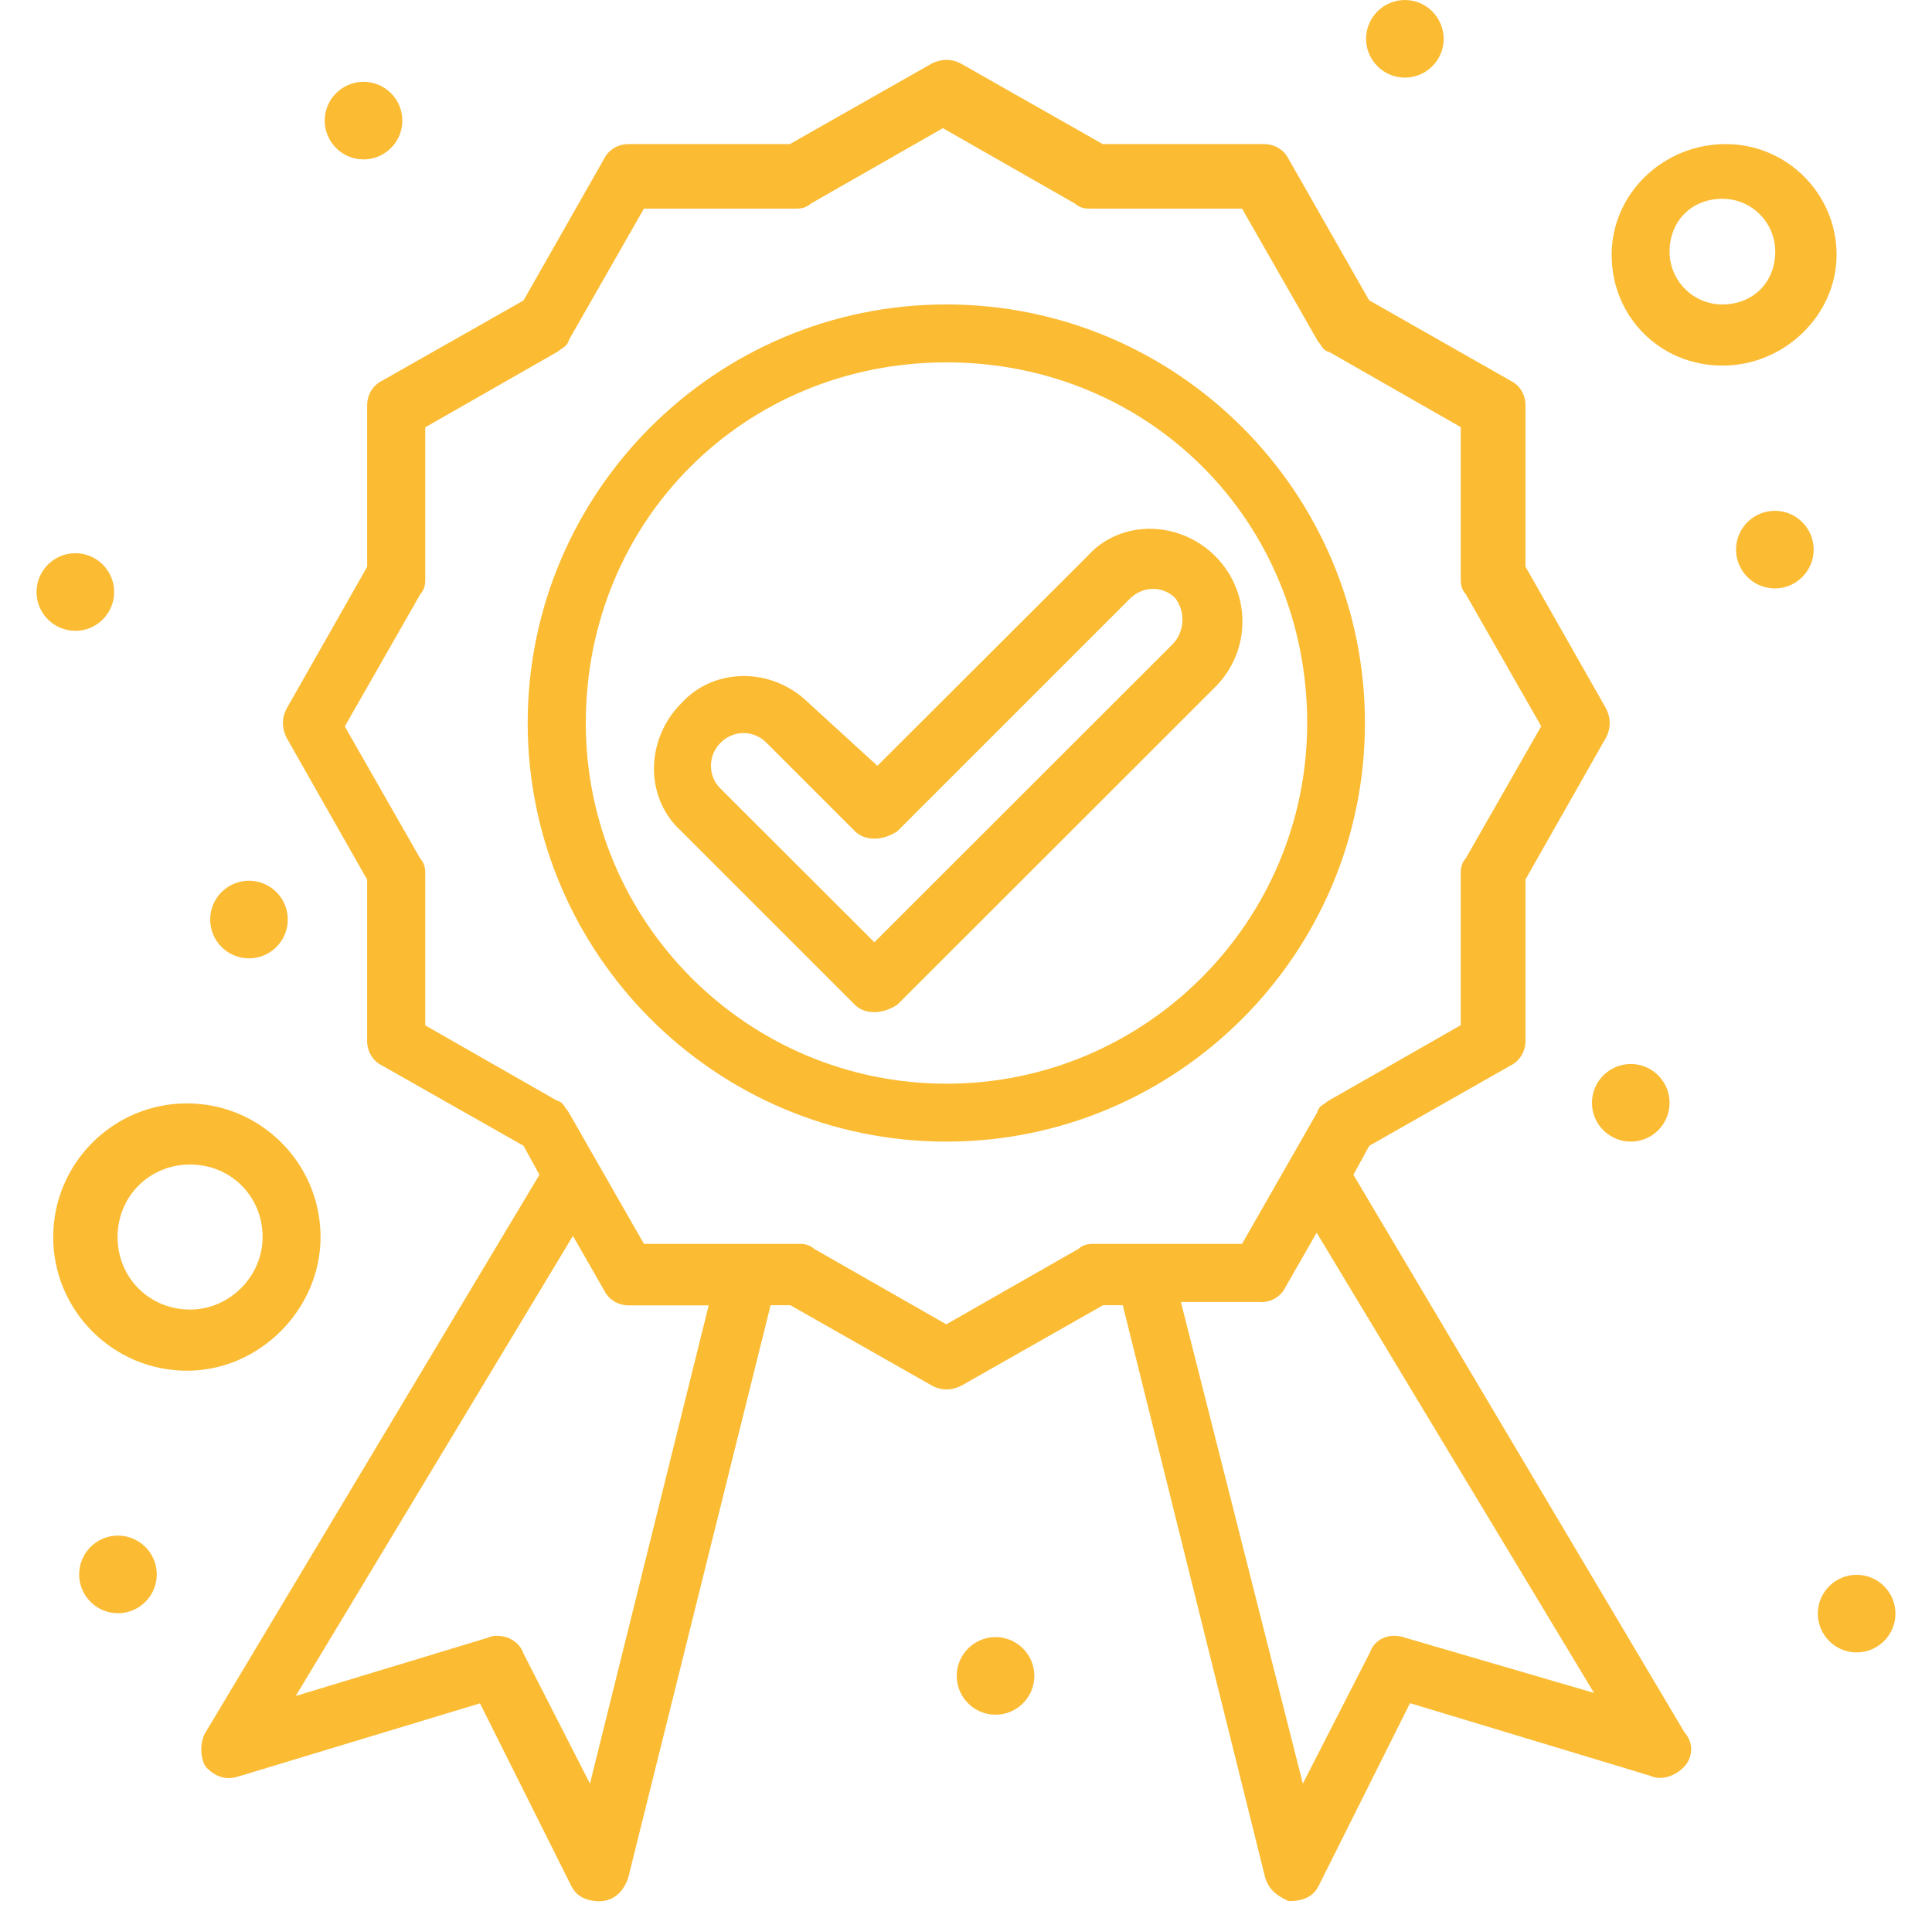
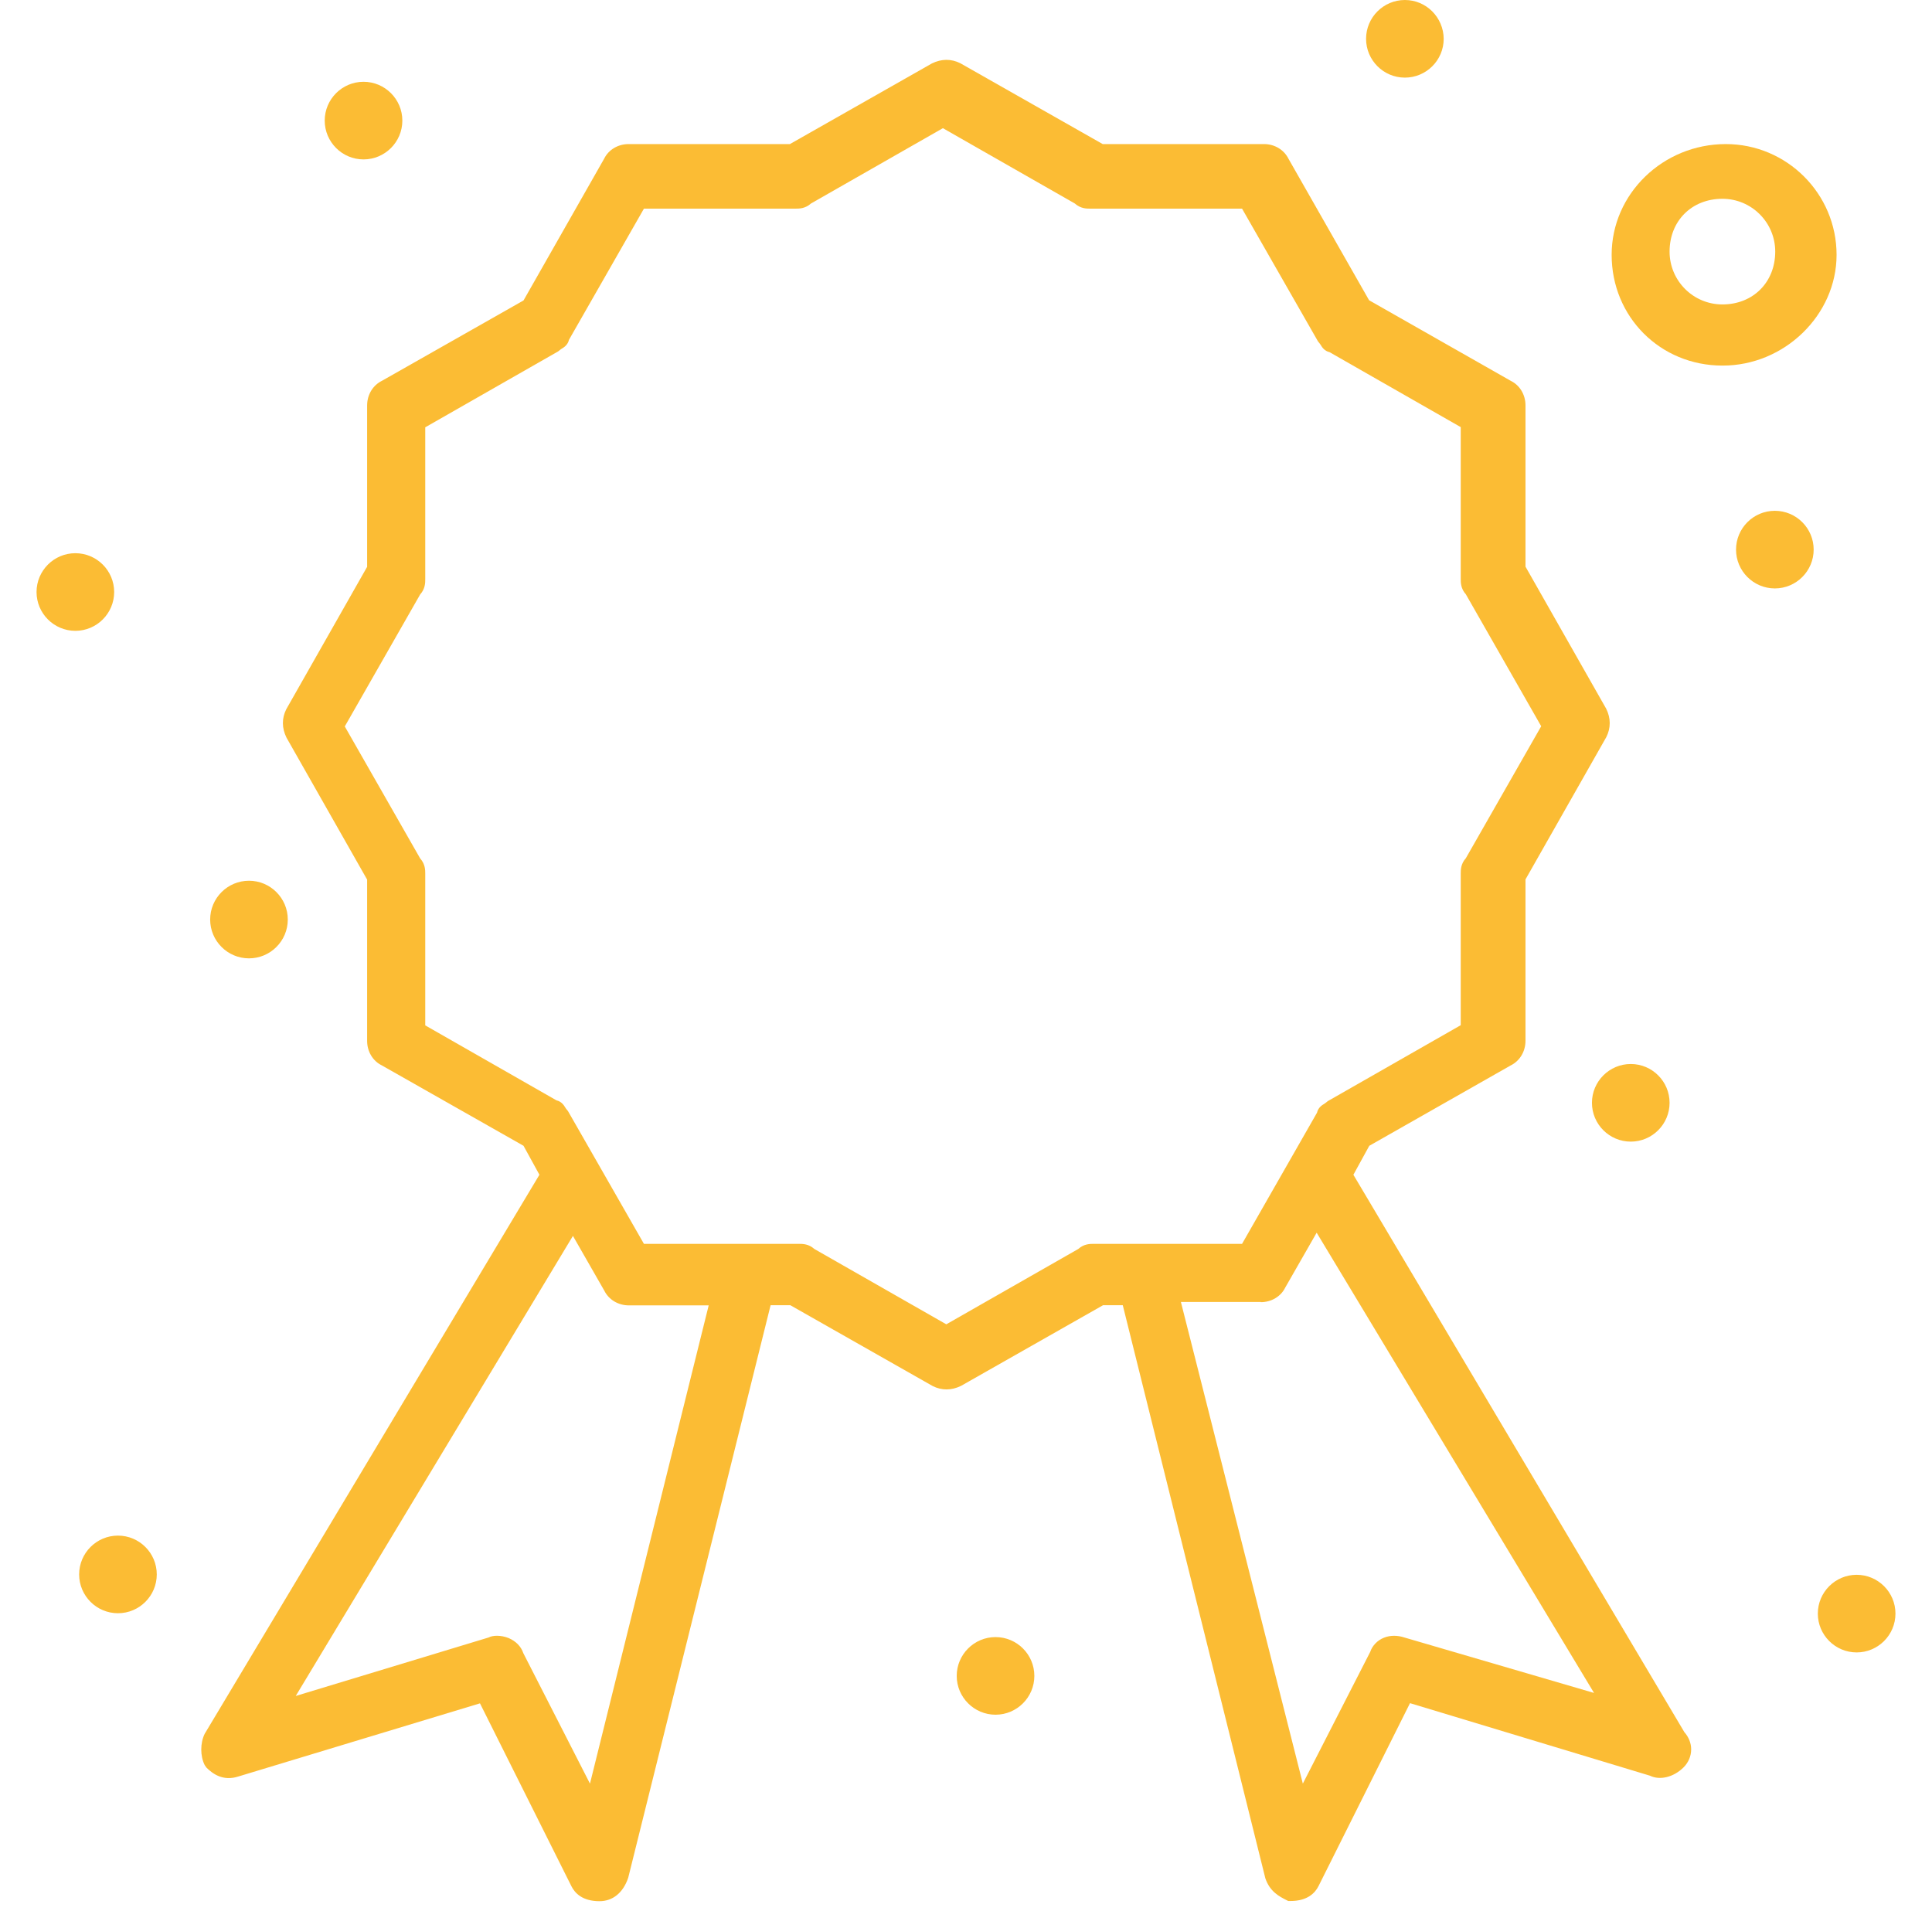
<svg xmlns="http://www.w3.org/2000/svg" id="Capa_1" x="0px" y="0px" viewBox="0 0 102.04 100.92" style="enable-background:new 0 0 102.04 100.92;" xml:space="preserve">
  <style type="text/css"> .st0{fill:#FBBC34;} </style>
  <g>
    <g>
      <g id="Layer_1_00000140707393223454898670000002173354726658392756_"> </g>
      <g id="Layer_1_00000034065024924861505740000015435998089759970467_"> </g>
    </g>
  </g>
  <g>
-     <path class="st0" d="M49.98,60.3c12.19,0,22.11-9.92,22.11-22.11c0-12.19-9.92-22.11-22.11-22.11c-12.19,0-22.11,9.92-22.11,22.11 C27.88,50.38,37.79,60.3,49.98,60.3z M30.94,38.19c0-10.68,8.37-19.05,19.05-19.05c10.68,0,19.05,8.37,19.05,19.05 c0,10.5-8.55,19.05-19.05,19.05C39.48,57.24,30.94,48.7,30.94,38.19z" />
    <path class="st0" d="M71.48,62.05l0.84-1.53l7.46-4.24c0.49-0.24,0.79-0.74,0.79-1.31v-8.52l4.27-7.52c0.24-0.48,0.24-1-0.01-1.5 l-4.26-7.5v-8.52c0-0.56-0.3-1.06-0.77-1.29l-7.49-4.26L68.06,8.4c-0.24-0.49-0.74-0.79-1.3-0.79h-8.52l-7.52-4.27 c-0.48-0.24-0.99-0.24-1.5,0.01l-7.5,4.26h-8.52c-0.56,0-1.06,0.3-1.29,0.77l-4.26,7.49l-7.47,4.24c-0.49,0.24-0.79,0.74-0.79,1.31 v8.52l-4.27,7.52c-0.24,0.48-0.24,0.99,0.01,1.5l4.26,7.5v8.52c0,0.56,0.3,1.06,0.77,1.29l7.49,4.25l0.84,1.53L10.81,91.58 c-0.24,0.49-0.24,1.17,0,1.65l0.09,0.13c0.33,0.33,0.88,0.74,1.7,0.47l12.75-3.86l4.83,9.66c0.18,0.36,0.58,0.79,1.48,0.79 c0.7,0,1.25-0.44,1.52-1.24l7.52-30.24h1.04l7.52,4.27c0.48,0.24,0.99,0.24,1.5-0.01l7.5-4.26h1.04l7.53,30.27 c0.24,0.71,0.74,0.96,1.11,1.15l0.1,0.05h0.12c0.9,0,1.3-0.43,1.48-0.79l4.83-9.66l12.67,3.83c0.53,0.26,1.26,0.08,1.78-0.44 c0.26-0.26,0.4-0.6,0.4-0.95c0-0.33-0.13-0.65-0.36-0.91L71.48,62.05z M66.59,68.78c0.56,0,1.06-0.3,1.29-0.77l1.66-2.9 l14.65,24.31l-10.02-2.93c-0.37-0.12-0.74-0.12-1.07,0.01c-0.36,0.14-0.63,0.44-0.73,0.75l-3.56,6.96l-6.44-25.44H66.59z M30.26,65.28l1.65,2.88c0.24,0.49,0.74,0.79,1.31,0.79h4.21l-6.27,25.26l-3.52-6.89c-0.12-0.36-0.4-0.64-0.78-0.8 c-0.2-0.08-0.42-0.12-0.61-0.12c-0.17,0-0.33,0.03-0.44,0.09l-10.19,3.09L30.26,65.28z M22.46,54.16v-8.01c0-0.19,0-0.51-0.27-0.81 l-3.98-6.97l3.98-6.97c0.27-0.3,0.27-0.62,0.27-0.81v-8.02l7.02-4.01l0.1-0.08c0.03-0.03,0.06-0.04,0.1-0.07 c0.1-0.06,0.31-0.19,0.37-0.46l3.96-6.93h8.01c0.19,0,0.51,0,0.81-0.27l6.97-3.98l6.97,3.98c0.3,0.27,0.62,0.27,0.81,0.27h8.02 l4.01,7.01l0.08,0.1c0.03,0.03,0.04,0.06,0.07,0.1c0.06,0.1,0.19,0.31,0.46,0.37l6.93,3.96v8.02c0,0.19,0,0.51,0.27,0.81l3.98,6.97 l-3.98,6.97c-0.27,0.3-0.27,0.62-0.27,0.81v8.01l-7.02,4.01l-0.1,0.08c-0.03,0.03-0.06,0.04-0.1,0.07 c-0.1,0.06-0.31,0.19-0.37,0.46l-3.96,6.93h-7.84c-0.19,0-0.51,0-0.81,0.27l-6.97,3.98l-6.97-3.98c-0.3-0.27-0.62-0.27-0.81-0.27 h-8.19l-4.01-7.01l-0.08-0.1c-0.03-0.03-0.04-0.06-0.07-0.1c-0.06-0.1-0.19-0.31-0.46-0.37L22.46,54.16z" />
-     <path class="st0" d="M46.18,53.46c0.39,0,0.82-0.13,1.22-0.4l16.78-16.77c0.93-0.93,1.44-2.16,1.44-3.46c0-1.3-0.51-2.53-1.44-3.46 c-0.95-0.95-2.26-1.47-3.56-1.44c-1.25,0.03-2.39,0.55-3.18,1.44L46.34,40.45l-3.61-3.3c-0.95-0.95-2.25-1.48-3.56-1.44 c-1.25,0.03-2.39,0.55-3.19,1.44c-0.95,0.95-1.47,2.25-1.44,3.56c0.03,1.25,0.55,2.39,1.44,3.19l9.17,9.17 C45.4,53.33,45.77,53.46,46.18,53.46z M38.05,41.65c-0.33-0.32-0.5-0.75-0.5-1.21c0-0.45,0.18-0.88,0.51-1.21 c0.34-0.34,0.77-0.51,1.21-0.51c0.43,0,0.87,0.17,1.21,0.51l4.67,4.67c0.52,0.52,1.45,0.54,2.25,0l12.28-12.28 c0.68-0.68,1.74-0.68,2.38-0.04c0.57,0.71,0.51,1.81-0.14,2.46L46.18,49.77L38.05,41.65z" />
    <path class="st0" d="M97,13.46c0-3.23-2.63-5.85-5.85-5.85c-3.32,0-6.03,2.63-6.03,5.85c0,3.28,2.57,5.85,5.85,5.85 C94.24,19.32,97,16.64,97,13.46z M93.76,13.29c0,1.62-1.17,2.79-2.79,2.79c-1.54,0-2.79-1.25-2.79-2.79c0-1.62,1.17-2.79,2.79-2.79 C92.51,10.5,93.76,11.75,93.76,13.29z" />
-     <path class="st0" d="M16.93,65.34c0-3.9-3.17-7.06-7.06-7.06c-3.89,0-7.06,3.17-7.06,7.06s3.17,7.06,7.06,7.06 C13.69,72.41,16.93,69.17,16.93,65.34z M13.87,65.34c0,2.08-1.75,3.83-3.83,3.83c-2.15,0-3.83-1.68-3.83-3.83s1.68-3.83,3.83-3.83 C12.19,61.51,13.87,63.19,13.87,65.34z" />
    <path class="st0" d="M93.74,26.98c-1.13,0-2.05,0.92-2.05,2.05c0,1.13,0.92,2.05,2.05,2.05c1.13,0,2.05-0.92,2.05-2.05 C95.79,27.9,94.87,26.98,93.74,26.98z" />
    <path class="st0" d="M74.2,4.1c1.13,0,2.05-0.92,2.05-2.05C76.24,0.92,75.33,0,74.2,0c-1.13,0-2.05,0.92-2.05,2.05 C72.15,3.18,73.07,4.1,74.2,4.1z" />
    <path class="st0" d="M19.2,8.42c1.13,0,2.05-0.92,2.05-2.05c0-1.13-0.92-2.05-2.05-2.05c-1.13,0-2.05,0.92-2.05,2.05 C17.15,7.5,18.07,8.42,19.2,8.42z" />
    <path class="st0" d="M6.03,31.27c0-1.13-0.92-2.05-2.05-2.05s-2.05,0.92-2.05,2.05c0,1.13,0.92,2.05,2.05,2.05 S6.03,32.4,6.03,31.27z" />
    <path class="st0" d="M13.15,50.62c1.13,0,2.05-0.92,2.05-2.05c0-1.13-0.92-2.05-2.05-2.05c-1.13,0-2.05,0.92-2.05,2.05 C11.1,49.7,12.02,50.62,13.15,50.62z" />
-     <path class="st0" d="M6.23,81.11c-1.13,0-2.05,0.92-2.05,2.05c0,1.13,0.92,2.05,2.05,2.05c1.13,0,2.05-0.92,2.05-2.05 C8.28,82.03,7.36,81.11,6.23,81.11z" />
+     <path class="st0" d="M6.23,81.11c-1.13,0-2.05,0.92-2.05,2.05c0,1.13,0.92,2.05,2.05,2.05c1.13,0,2.05-0.92,2.05-2.05 C8.28,82.03,7.36,81.11,6.23,81.11" />
    <path class="st0" d="M52.58,86.47c-1.13,0-2.05,0.92-2.05,2.05c0,1.13,0.92,2.05,2.05,2.05c1.13,0,2.05-0.92,2.05-2.05 C54.63,87.39,53.71,86.47,52.58,86.47z" />
    <path class="st0" d="M84.08,58.25c0,1.13,0.92,2.05,2.05,2.05c1.13,0,2.05-0.92,2.05-2.05c0-1.13-0.92-2.05-2.05-2.05 C85,56.2,84.08,57.12,84.08,58.25z" />
    <path class="st0" d="M98.06,83.18c-1.13,0-2.05,0.92-2.05,2.05c0,1.13,0.92,2.05,2.05,2.05c1.13,0,2.05-0.92,2.05-2.05 C100.11,84.1,99.19,83.18,98.06,83.18z" />
  </g>
</svg>